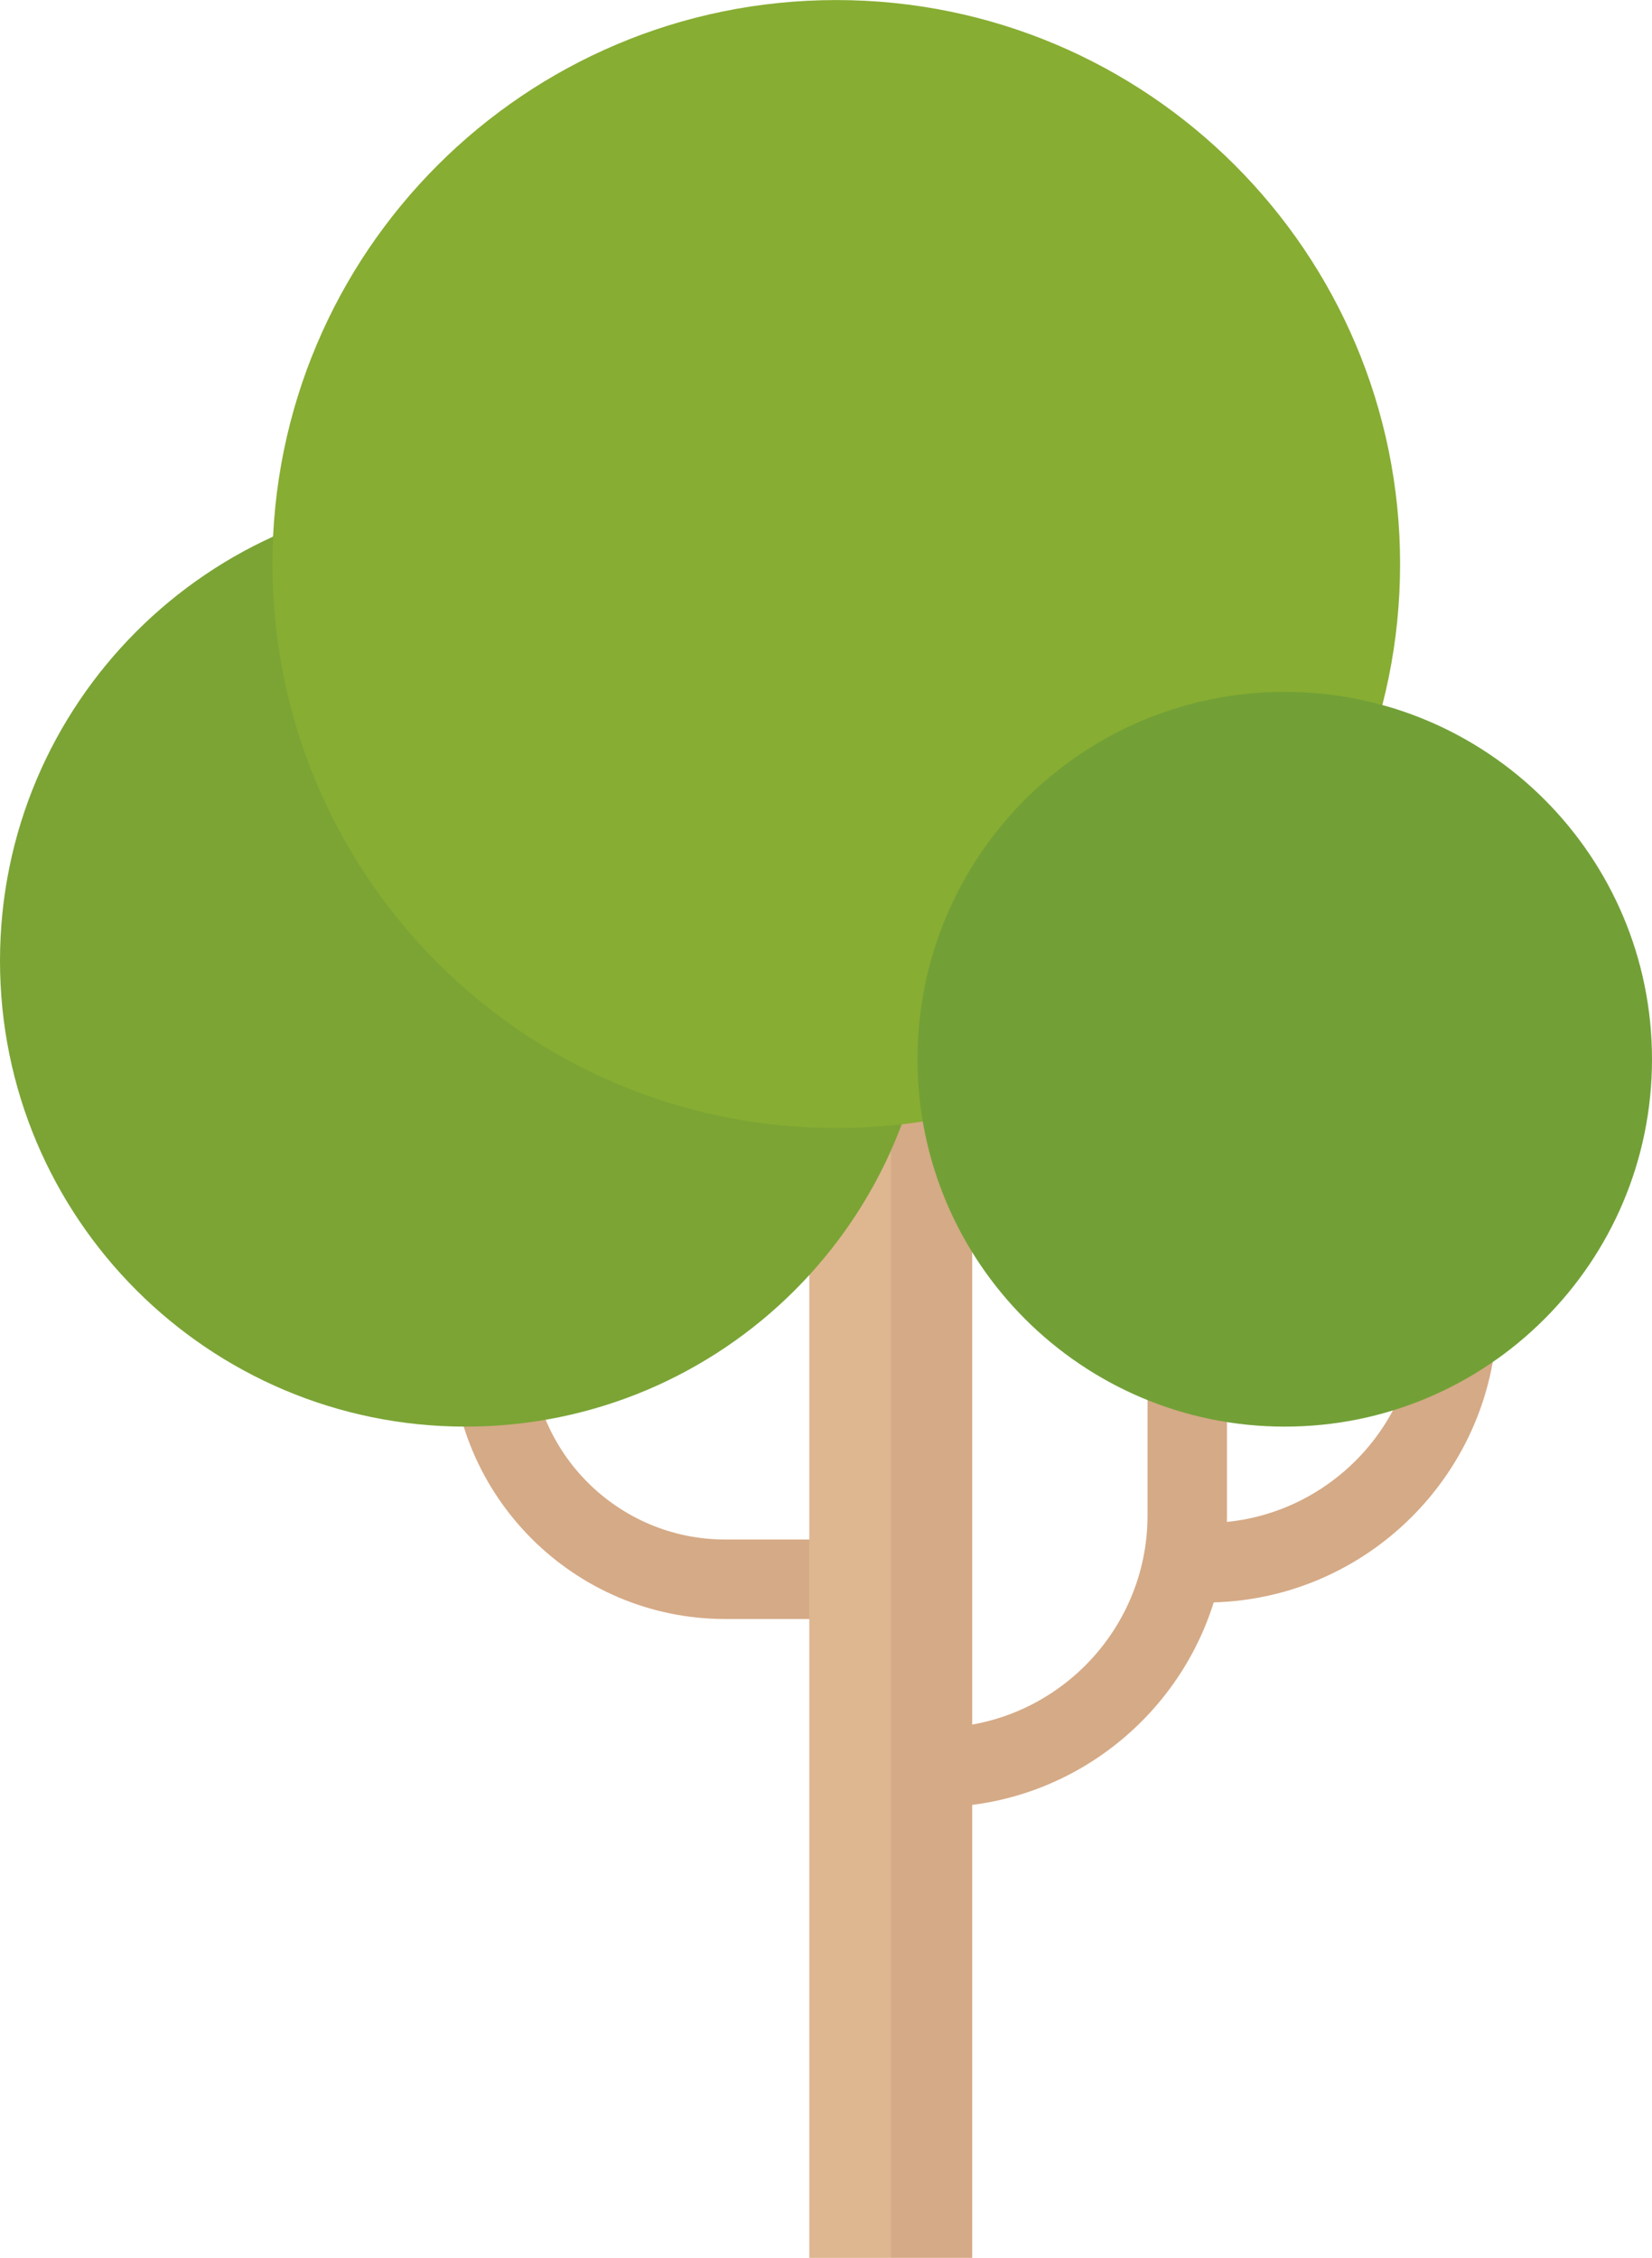
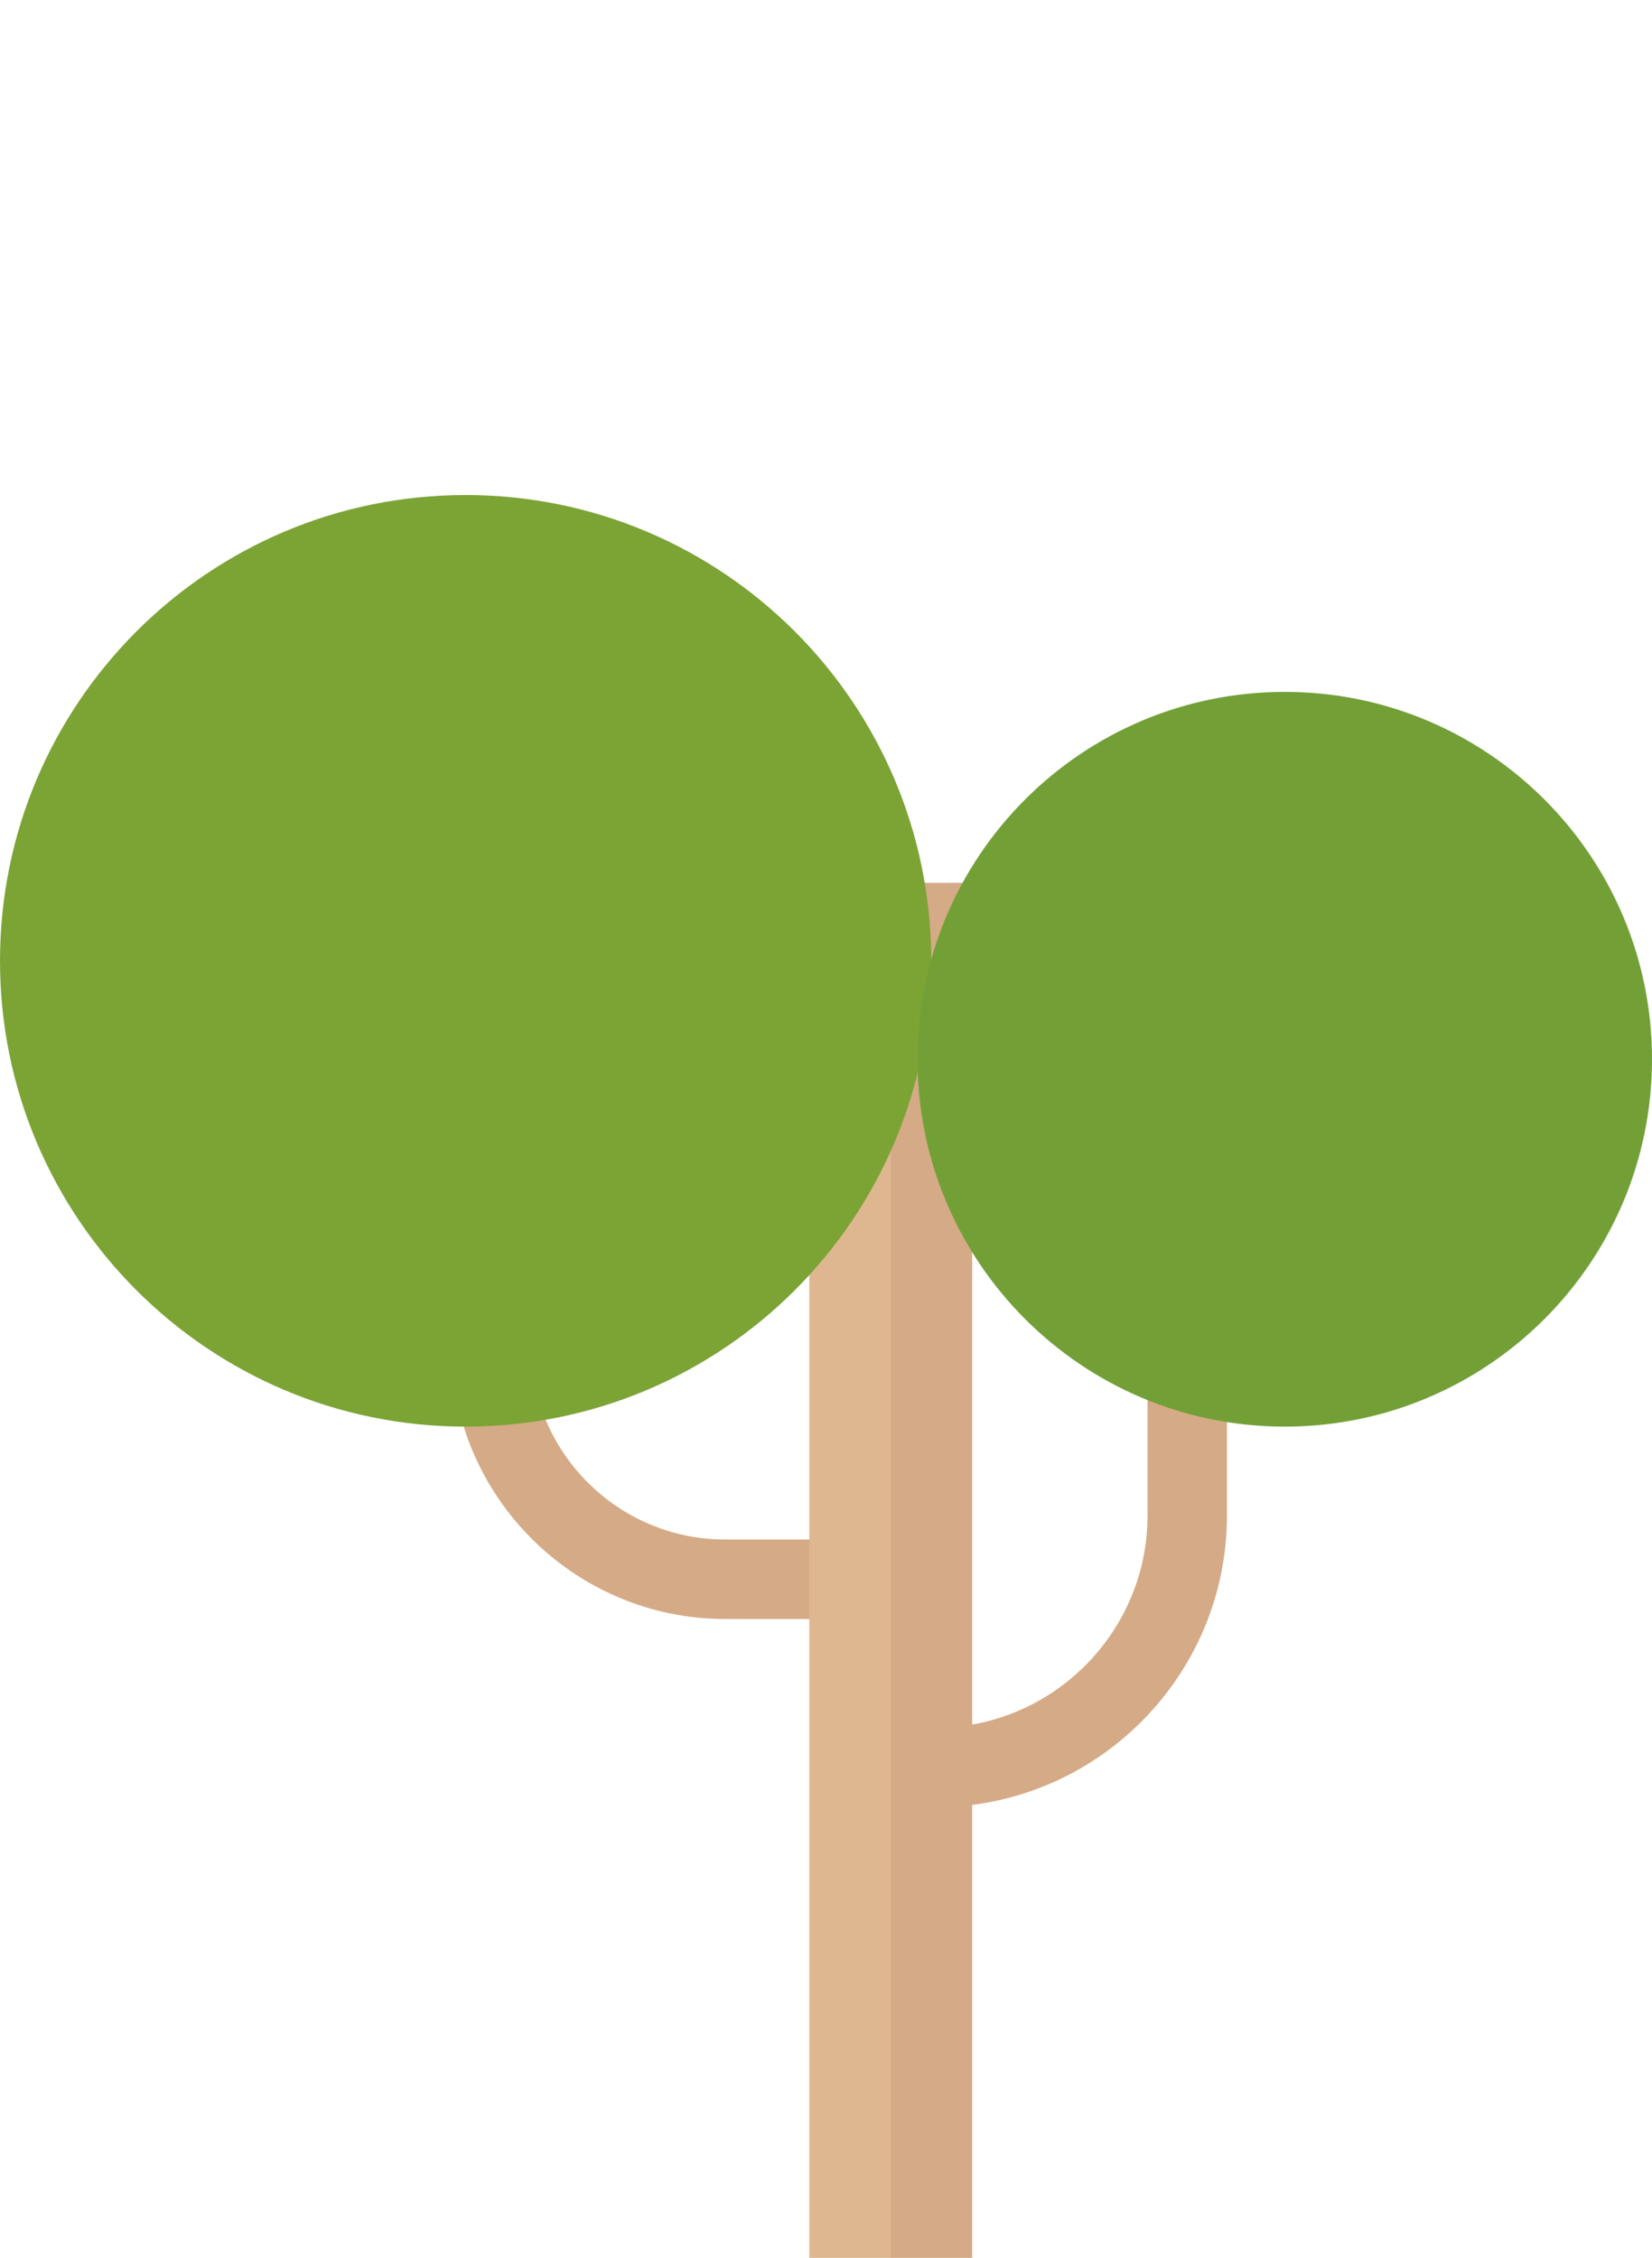
<svg xmlns="http://www.w3.org/2000/svg" xml:space="preserve" width="18.49mm" height="25.264mm" style="shape-rendering:geometricPrecision; text-rendering:geometricPrecision; image-rendering:optimizeQuality; fill-rule:evenodd; clip-rule:evenodd" viewBox="0 0 3141.2 4291.8">
  <defs>
    <style type="text/css">  .fil1 {fill:#DEB790;fill-rule:nonzero} .fil0 {fill:#D5AA86;fill-rule:nonzero} .fil3 {fill:#87AD32;fill-rule:nonzero} .fil2 {fill:#7BA435;fill-rule:nonzero} .fil4 {fill:#72A037;fill-rule:nonzero}  </style>
  </defs>
  <g id="Слой_x0020_1">
    <g id="_2086324486656">
      <path class="fil0" d="M1650.2 3077.4l-271.2 0c-287.2,0 -520.9,-233.7 -520.9,-520.9l0 -445.5 151 0 0 445.5c0,203.9 165.9,369.8 369.8,369.8l271.2 0 0 151z" />
      <path class="fil0" d="M1778.2 3435.2l-4.8 -151 4.8 0c222.6,0 403.8,-181.1 403.8,-403.8l0 -348.3 151 0 0 348.3c0,305.9 -248.9,554.8 -554.8,554.8z" />
-       <path class="fil0" d="M2292.2 3045.9l-4.8 -151 4.8 0c222.7,0 403.9,-181.2 403.9,-403.8l0 -348.4 151 0 0 348.4c0,306 -249,554.9 -554.9,554.9z" />
      <polygon class="fil1" points="1538.8,4291.8 1693.8,4291.8 1693.8,1678 1538.8,1678 " />
      <polygon class="fil0" points="1693.8,4291.8 1848.6,4291.8 1848.6,1678 1693.8,1678 " />
      <path class="fil2" d="M1770.7 1826.3c0,489 -396.4,885.4 -885.4,885.4 -488.9,0 -885.3,-396.4 -885.3,-885.4 0,-488.9 396.4,-885.4 885.3,-885.4 489,0 885.4,396.4 885.4,885.4z" />
-       <path class="fil3" d="M2662.2 1072.1c0,592.2 -480,1072.1 -1072.1,1072.1 -592.1,0 -1072.1,-479.9 -1072.1,-1072.1 0,-592.1 480,-1072.1 1072.1,-1072.1 592.2,0 1072.1,480 1072.1,1072.1z" />
      <path class="fil4" d="M3141.2 2013.4c0,385.6 -312.6,698.3 -698.3,698.3 -385.7,0 -698.3,-312.7 -698.3,-698.3 0,-385.6 312.6,-698.3 698.3,-698.3 385.6,0 698.3,312.6 698.3,698.3z" />
    </g>
  </g>
</svg>